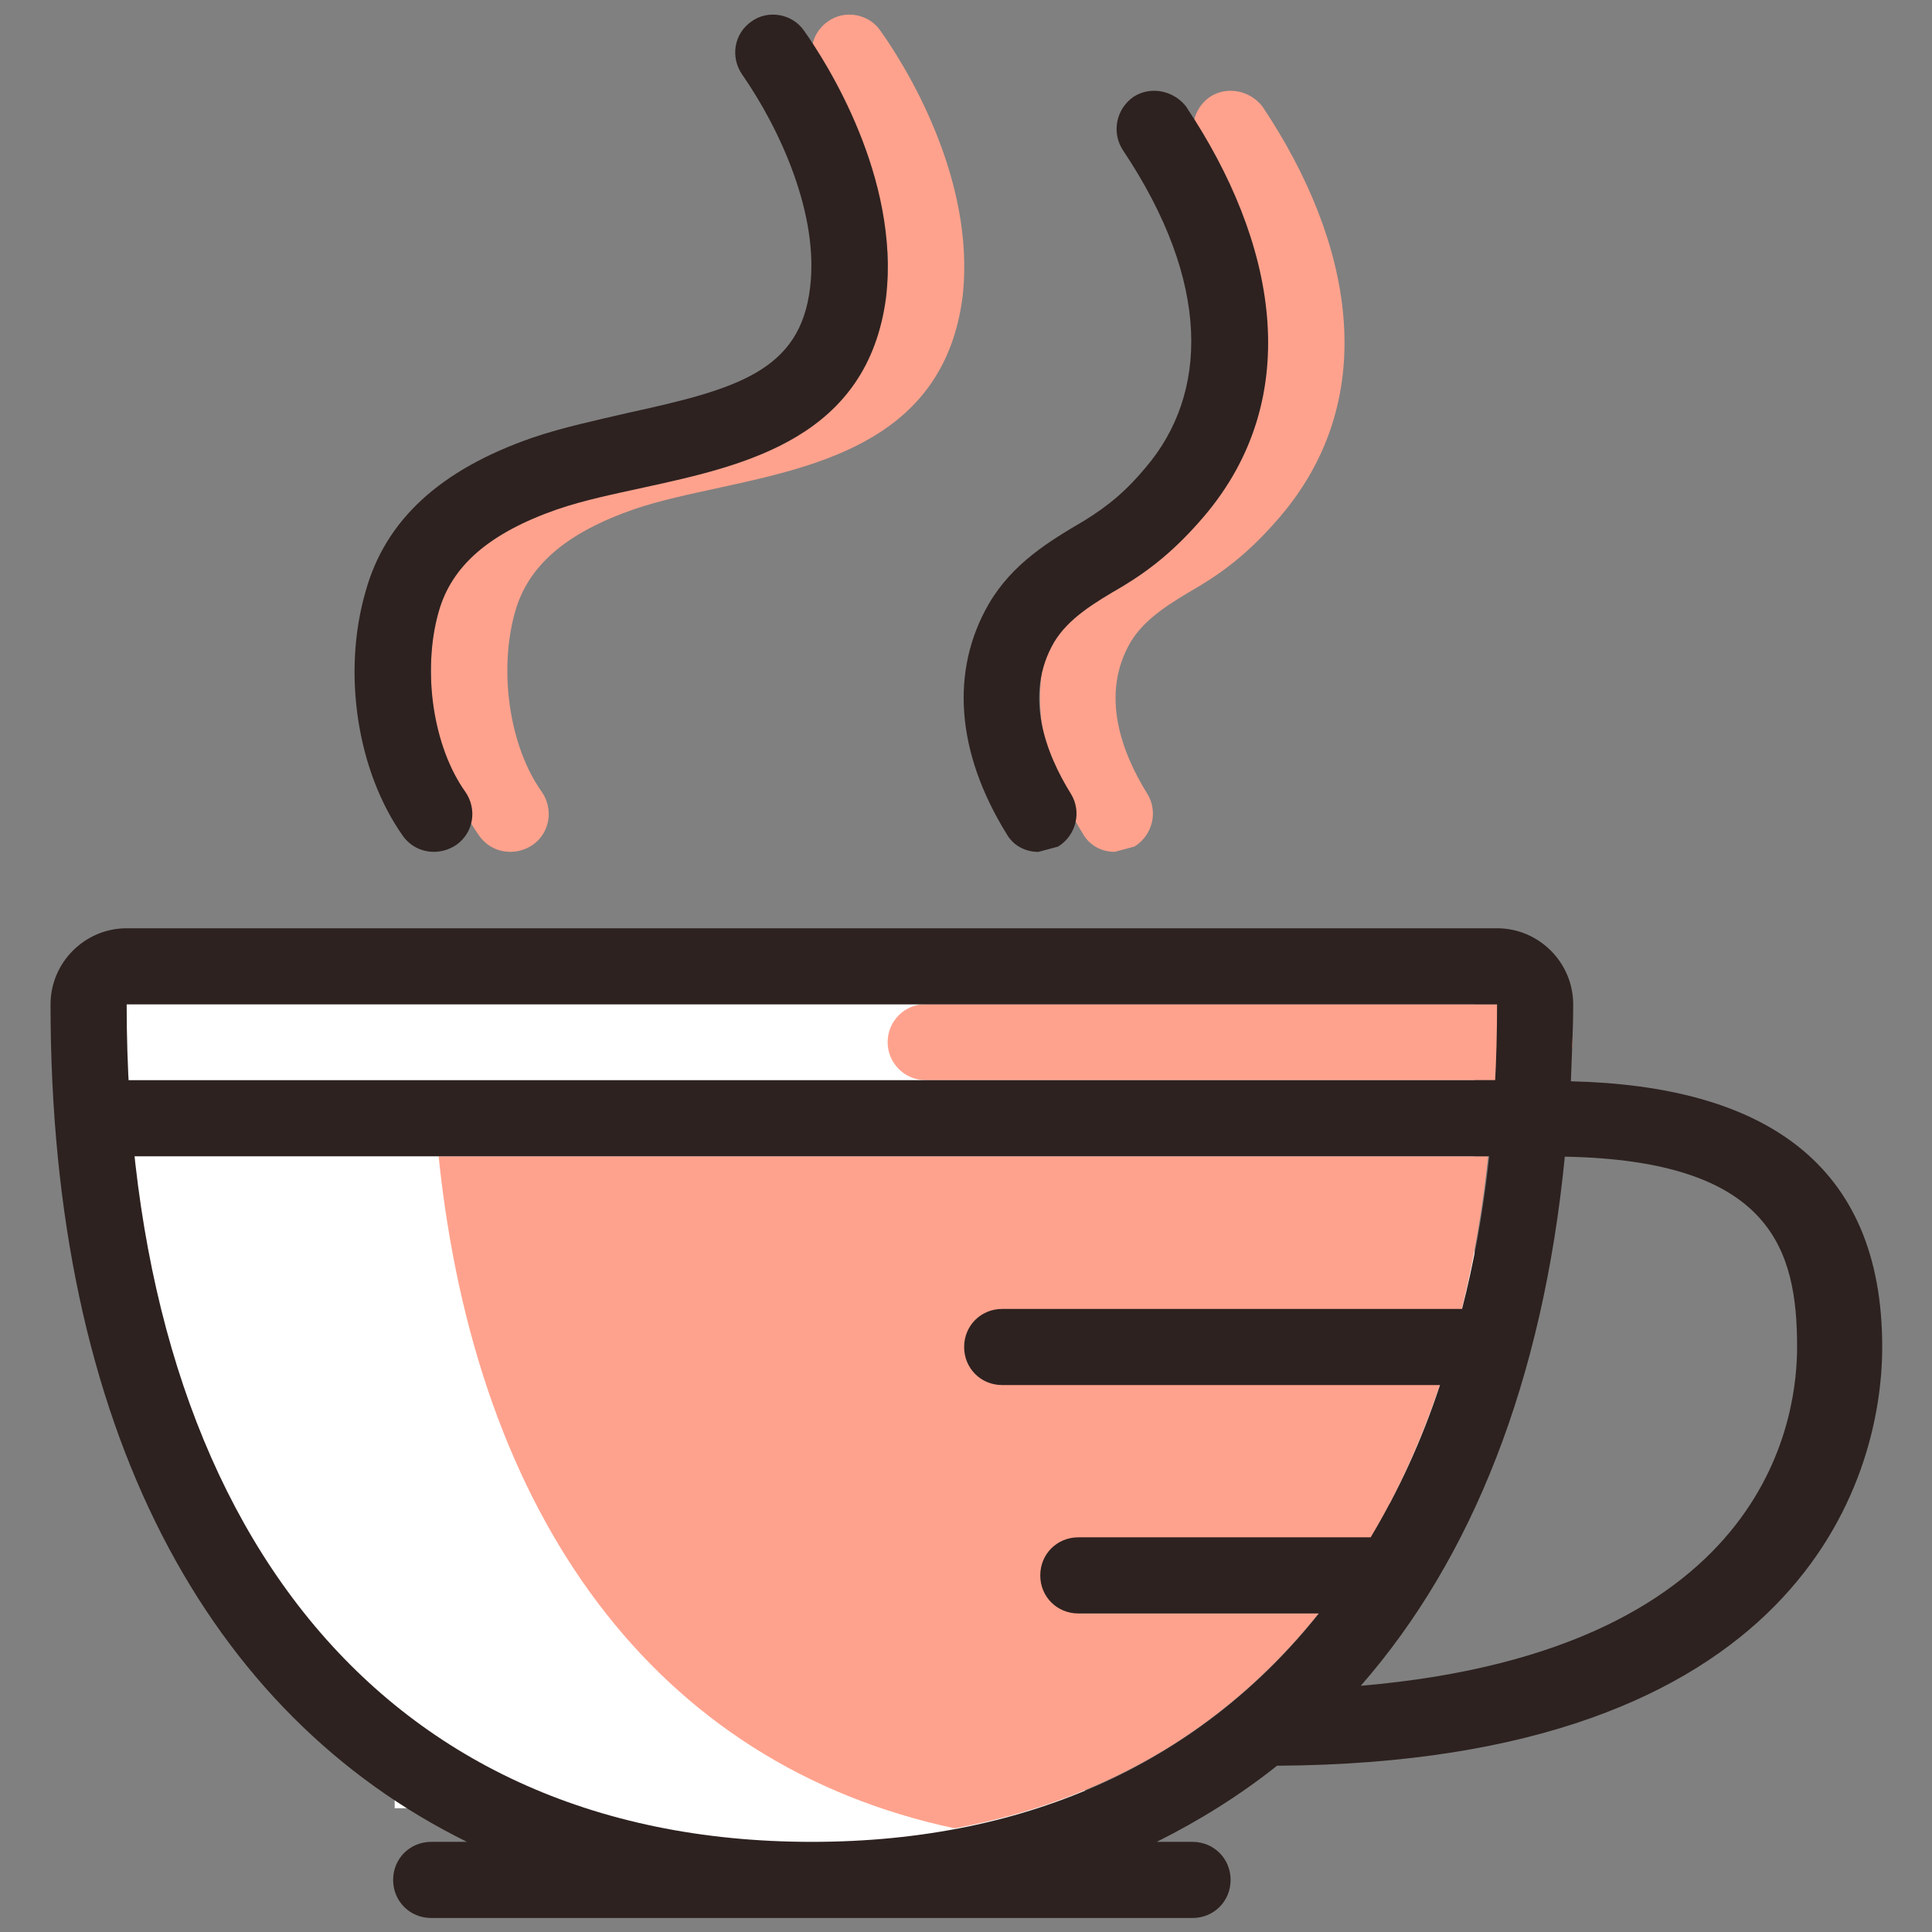
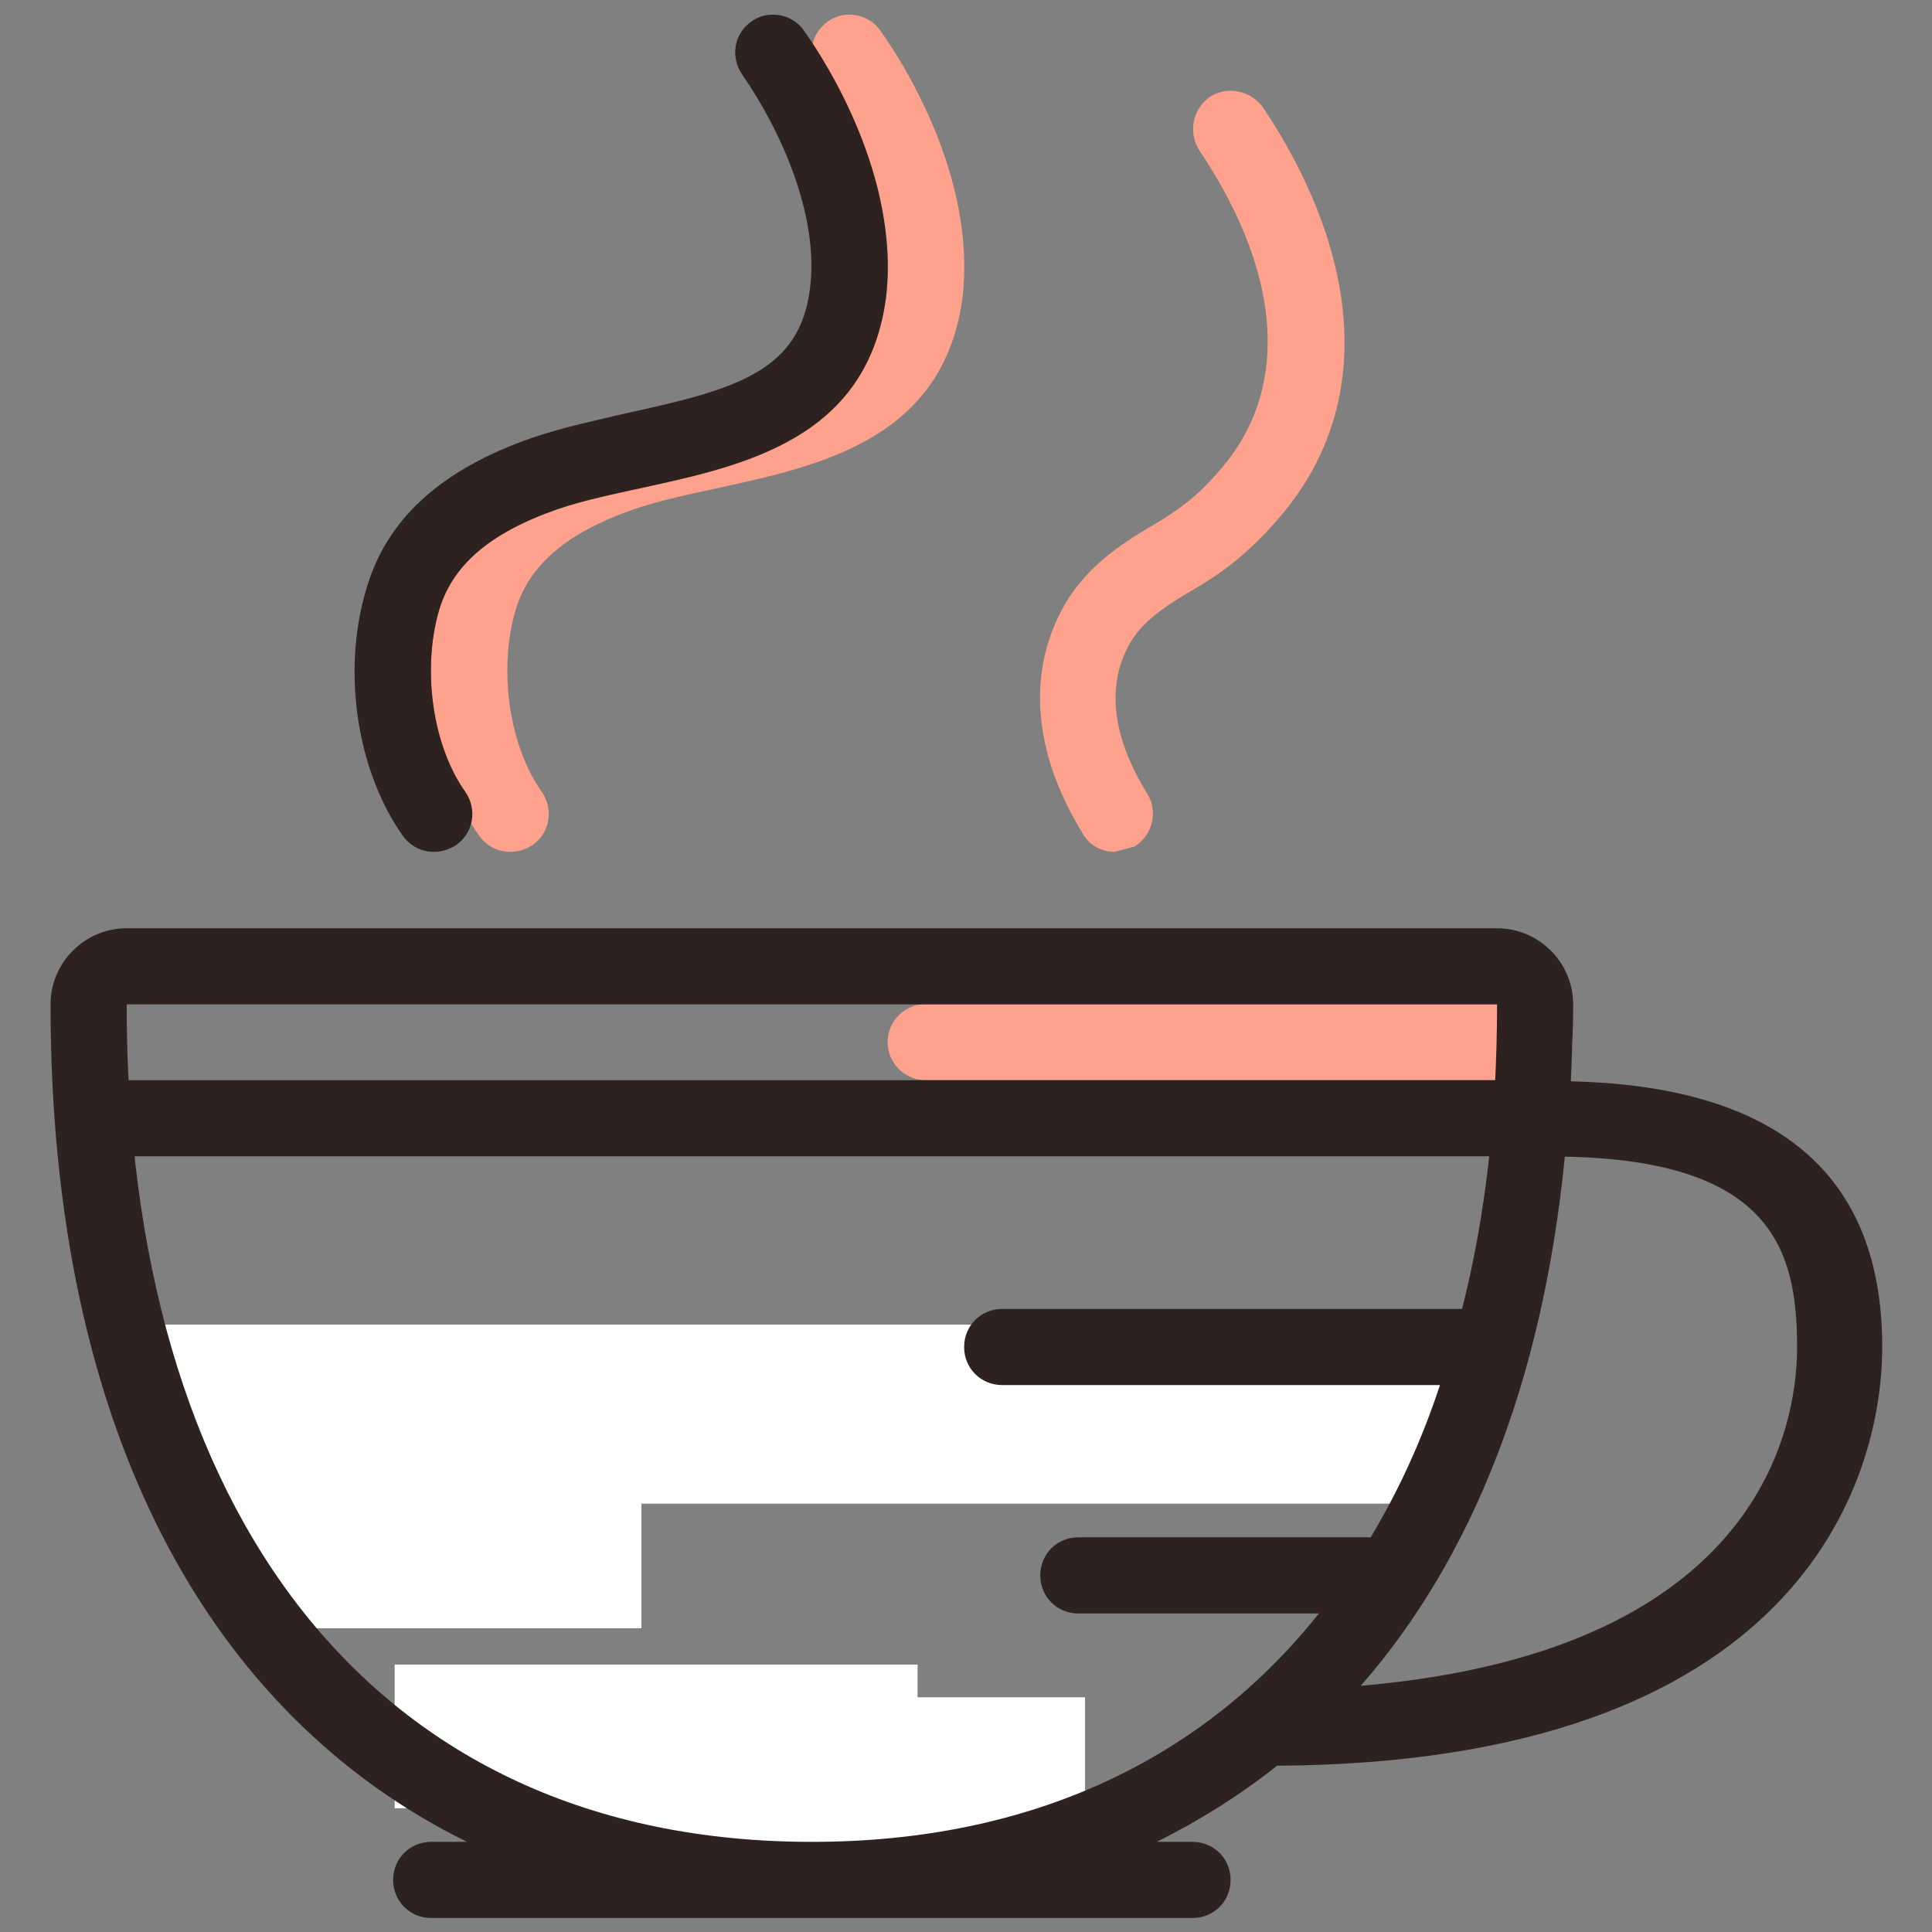
<svg xmlns="http://www.w3.org/2000/svg" xmlns:ns1="http://sodipodi.sourceforge.net/DTD/sodipodi-0.dtd" xmlns:ns2="http://www.inkscape.org/namespaces/inkscape" version="1.1" id="Capa_1" width="800px" height="800px" viewBox="0 0 32 32" enable-background="new 0 0 32 32" xml:space="preserve" ns1:docname="coffe.svg" ns2:version="1.4 (e7c3feb100, 2024-10-09)">
  <rect x="0" y="0" width="32" height="32" fill="#808080" stroke="none" />
  <defs id="defs7" />
  <ns1:namedview id="namedview7" pagecolor="#ffffff" bordercolor="#000000" borderopacity="0.25" ns2:showpageshadow="2" ns2:pageopacity="0.0" ns2:pagecheckerboard="0" ns2:deskcolor="#d1d1d1" showgrid="false" ns2:zoom="1.0253048" ns2:cx="304.29975" ns2:cy="433.04195" ns2:window-width="2504" ns2:window-height="1371" ns2:window-x="0" ns2:window-y="0" ns2:window-maximized="1" ns2:current-layer="Capa_1">
    <ns2:grid id="grid8" units="px" originx="0" originy="0" spacingx="0.04" spacingy="0.04" empcolor="#0099e5" empopacity="0.302" color="#0099e5" opacity="0.149" empspacing="5" enabled="true" visible="false" />
  </ns1:namedview>
-   <rect style="fill:#ffffff;stroke-width:0.02" id="rect8" width="22.705" height="6.32" x="1.717" y="16.034" />
  <rect style="fill:#ffffff;stroke-width:0.013" id="rect8-3" width="21.418" height="2.965" x="2.477" y="21.94" />
  <rect style="fill:#ffffff;stroke-width:0.007" id="rect8-3-6" width="6.788" height="2.38" x="3.835" y="24.589" />
-   <rect style="fill:#ffffff;stroke-width:0.007" id="rect8-3-6-7" width="6.788" height="2.38" x="5.14" y="26.086" />
  <rect style="fill:#ffffff;stroke-width:0.007" id="rect8-3-6-5" width="8.661" height="2.38" x="6.537" y="27.57" />
  <rect style="fill:#ffffff;stroke-width:0.009" id="rect8-3-6-3" width="8.895" height="3.043" x="9.077" y="28.113" />
  <g id="g8" transform="translate(0.698,-0.002)">
    <path fill="#ffa28d" d="m 14.004,17.263 c 0,-0.348 0.282,-0.63 0.63,-0.63 h 10.085 c 0.348,0 0.63,0.282 0.63,0.63 v 0 c 0,0.348 -0.282,0.63 -0.63,0.63 h -10.085 c -0.348,0 -0.63,-0.282 -0.63,-0.63 z" id="path1" style="stroke-width:1.261" />
-     <path fill="#ffa28d" d="M 23.95,19.154 C 23.308,25.204 20.246,29.339 15.114,30.285 10.147,29.226 7.184,25.116 6.567,19.154 Z" id="path2" style="stroke-width:1.261" />
    <path fill="#ffa28d" d="M 20.224,1.782 C 20.022,1.505 19.633,1.417 19.343,1.606 19.053,1.808 18.979,2.198 19.165,2.488 c 1.475,2.206 1.413,4.047 0.379,5.257 -0.315,0.378 -0.594,0.618 -1.022,0.882 -0.579,0.34 -1.184,0.706 -1.576,1.374 -0.643,1.109 -0.542,2.458 0.29,3.807 0.113,0.202 0.315,0.303 0.529,0.303 l 0.328,-0.088 c 0.303,-0.189 0.392,-0.58 0.214,-0.87 -0.416,-0.668 -0.795,-1.639 -0.276,-2.521 0.238,-0.391 0.656,-0.643 1.132,-0.92 0.48,-0.29 0.884,-0.618 1.337,-1.147 1.714,-2.004 1.185,-4.589 -0.277,-6.782 z" id="path3" style="stroke-width:1.261" />
    <path fill="#ffa28d" d="M 13.883,0.509 C 13.694,0.232 13.291,0.156 13.014,0.358 c -0.29,0.202 -0.353,0.592 -0.151,0.882 0.63,0.908 1.273,2.32 1.122,3.53 C 13.82,6.144 12.774,6.447 10.984,6.837 10.442,6.964 9.9,7.077 9.383,7.253 7.858,7.783 6.95,8.615 6.622,9.8 6.231,11.149 6.484,12.775 7.24,13.846 c 0.126,0.176 0.315,0.265 0.517,0.265 0.126,0 0.252,-0.038 0.366,-0.113 C 8.412,13.796 8.475,13.405 8.274,13.115 7.744,12.372 7.555,11.124 7.832,10.14 8.047,9.371 8.677,8.829 9.799,8.438 10.24,8.287 10.732,8.186 11.249,8.073 12.925,7.707 14.942,7.253 15.245,4.921 15.473,2.942 14.263,1.039 13.883,0.509 Z" id="path4" style="stroke-width:1.261" />
-     <path fill="#2d2220" d="M 18.959,1.782 C 18.757,1.505 18.366,1.417 18.076,1.606 17.786,1.808 17.711,2.198 17.9,2.488 19.375,4.694 19.311,6.535 18.278,7.745 17.963,8.123 17.685,8.363 17.257,8.628 c -0.58,0.34 -1.185,0.706 -1.576,1.374 -0.643,1.109 -0.542,2.458 0.29,3.807 0.113,0.202 0.315,0.303 0.529,0.303 l 0.328,-0.088 c 0.303,-0.189 0.391,-0.58 0.214,-0.87 -0.416,-0.668 -0.794,-1.639 -0.277,-2.521 0.238,-0.391 0.656,-0.643 1.133,-0.92 0.479,-0.29 0.882,-0.618 1.337,-1.147 1.714,-2.004 1.185,-4.589 -0.277,-6.782 z" id="path5" style="stroke-width:1.261" />
    <path fill="#2d2220" d="M 12.618,0.509 C 12.429,0.232 12.025,0.156 11.748,0.358 11.458,0.56 11.395,0.95 11.597,1.24 12.227,2.148 12.87,3.56 12.719,4.77 12.555,6.144 11.508,6.447 9.718,6.837 9.176,6.964 8.634,7.077 8.117,7.253 6.592,7.783 5.684,8.615 5.357,9.8 4.966,11.149 5.218,12.775 5.974,13.846 c 0.126,0.176 0.315,0.265 0.517,0.265 0.126,0 0.252,-0.038 0.366,-0.113 C 7.147,13.796 7.21,13.405 7.008,13.115 6.479,12.372 6.289,11.124 6.567,10.14 6.781,9.371 7.411,8.829 8.533,8.438 8.975,8.287 9.466,8.186 9.983,8.073 11.66,7.707 13.677,7.253 13.979,4.921 14.206,2.942 12.996,1.039 12.618,0.509 Z" id="path6" style="stroke-width:1.261" />
    <g id="g7" transform="matrix(1.261,0,0,1.261,-4.905,-2.277)">
      <path fill="#2d2220" d="M 23.97,16.01 C 23.98,15.68 24,15.35 24,15 24,14.45 23.55,14 23,14 H 5 c -0.55,0 -1,0.45 -1,1 0,5.59 2.08,9.33 5.47,11 H 9 C 8.72,26 8.5,26.22 8.5,26.5 8.5,26.78 8.72,27 9,27 h 10 c 0.28,0 0.5,-0.22 0.5,-0.5 C 19.5,26.22 19.28,26 19,26 h -0.47 c 0.56,-0.28 1.09,-0.61 1.58,-1 6.83,-0.04 7.949,-3.72 7.949,-5.5 C 28.06,17.08 26.49,16.07 23.97,16.01 Z M 14,26 C 8.2,26 5,21.63 5,15 h 18 c 0,1.45 -0.15,2.79 -0.46,4 H 16.5 c -0.28,0 -0.5,0.22 -0.5,0.5 0,0.28 0.22,0.5 0.5,0.5 h 5.75 c -0.24,0.73 -0.55,1.4 -0.91,2 H 17.5 c -0.28,0 -0.5,0.22 -0.5,0.5 0,0.28 0.22,0.5 0.5,0.5 h 3.16 c -1.52,1.91 -3.77,3 -6.66,3 z m 7.21,-2.05 c 1.46,-1.67 2.39,-4 2.68,-6.95 2.721,0.05 3.051,1.23 3.051,2.5 -10e-4,0.78 -0.251,3.98 -5.731,4.45 z" id="path7" />
    </g>
    <rect x="1.398" y="17.893" fill="#2d2220" width="22.691" height="1.261" id="rect7" style="stroke-width:1.261" />
  </g>
</svg>